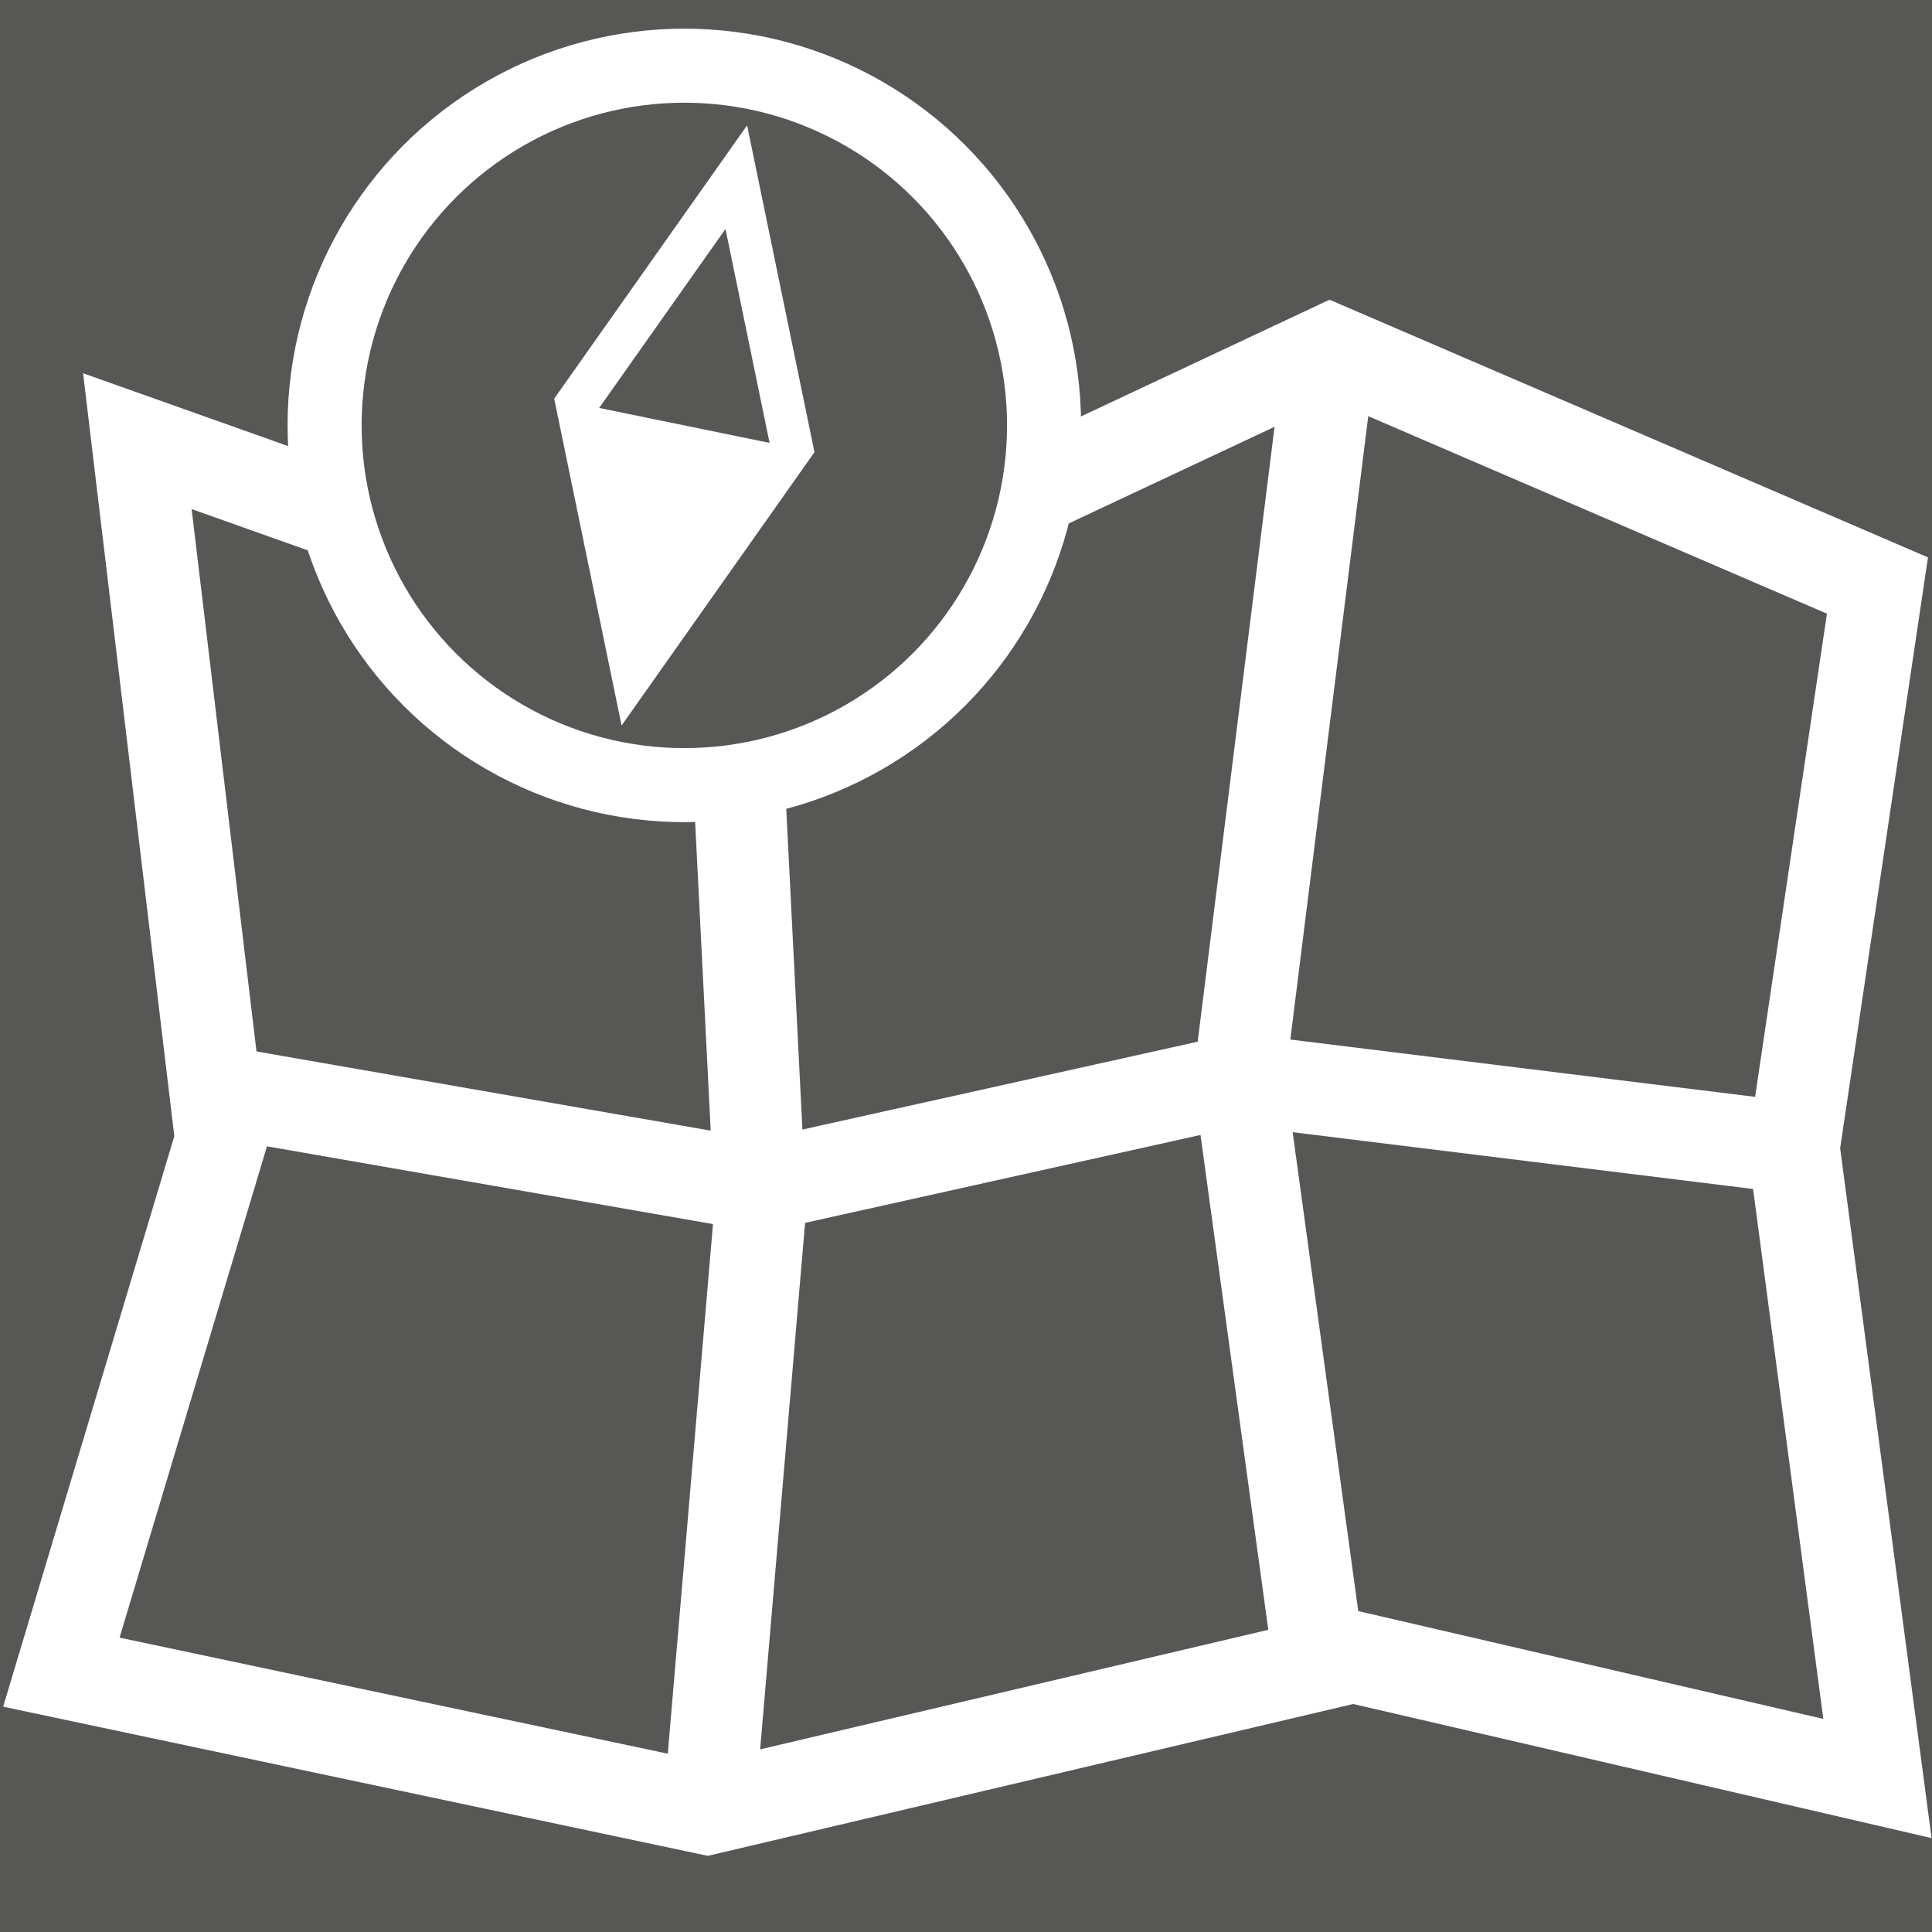
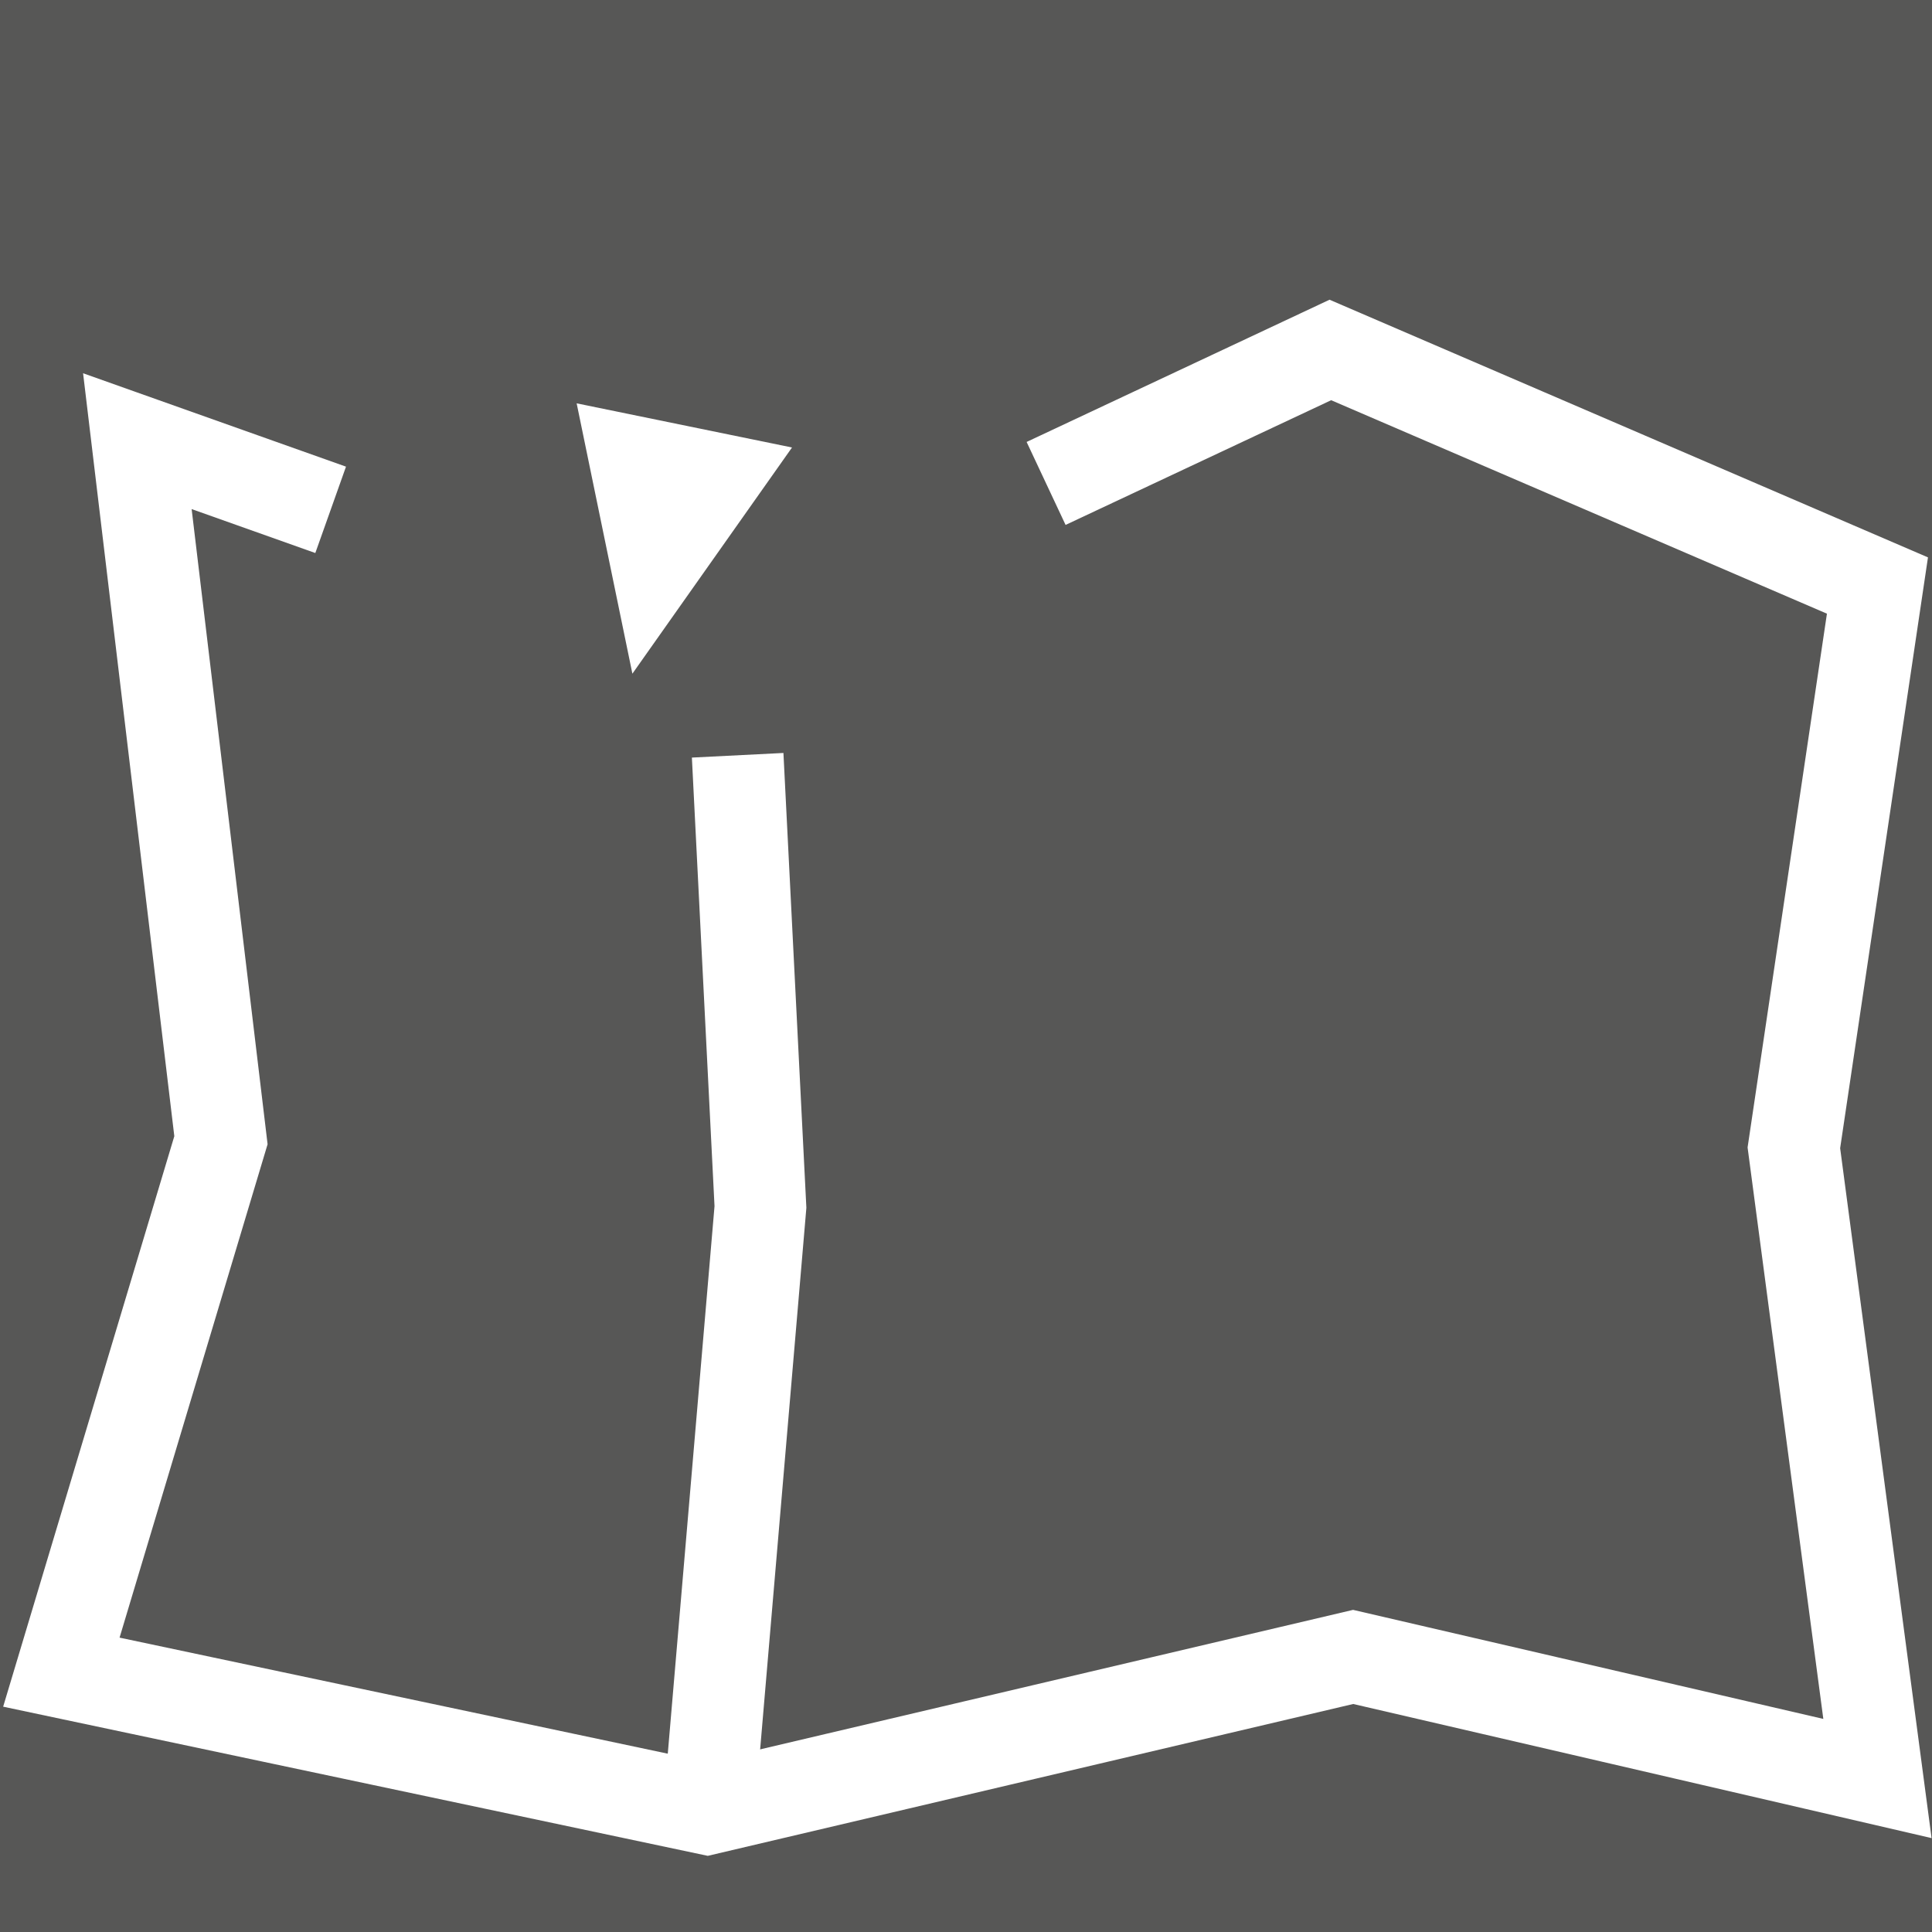
<svg xmlns="http://www.w3.org/2000/svg" version="1.1" x="0px" y="0px" width="170.079px" height="170.078px" viewBox="0 0 170.079 170.078" enable-background="new 0 0 170.079 170.078" xml:space="preserve">
  <rect x="0" y="0" width="170.079" height="170.078" fill="#808080" stroke="none" />
  <g id="hintergrund">
    <rect y="0.001" fill="#575756" width="170.079" height="170.078" />
  </g>
  <g id="Ebene_1">
    <g>
      <g>
        <polyline fill="none" stroke="#FFFFFF" stroke-width="8.069" stroke-miterlimit="10" points="92.091,42.558 117.114,30.808      165.277,51.546 157.919,101.046 165.277,156.567 119.121,145.864 62.262,159.241 5.402,147.204 19.451,100.376 12.092,38.837      29.109,44.882    " />
-         <polyline fill="none" stroke="#FFFFFF" stroke-width="8.069" stroke-miterlimit="10" points="117.114,30.808 109.086,95.024      115.776,143.858    " />
        <polyline stroke="#FFFFFF" stroke-width="8.069" stroke-miterlimit="10" points="62.262,161.104 66.944,106.253 64.938,66.489         " />
-         <polyline fill="none" stroke="#FFFFFF" stroke-width="8.069" stroke-miterlimit="10" points="20.885,96.362 66.944,104.392      109.086,95.024 157.919,101.046    " />
      </g>
-       <circle fill="none" stroke="#FFFFFF" stroke-width="6.518" stroke-miterlimit="10" cx="60.243" cy="37.45" r="31.668" />
      <g>
-         <polygon fill="none" stroke="#FFFFFF" stroke-width="3.706" stroke-miterlimit="10" points="50.764,35.507 64.818,15.595      69.723,39.394 55.671,59.306    " />
        <polygon fill="#FFFFFF" points="69.723,39.394 55.671,59.306 50.764,35.507    " />
      </g>
    </g>
  </g>
</svg>